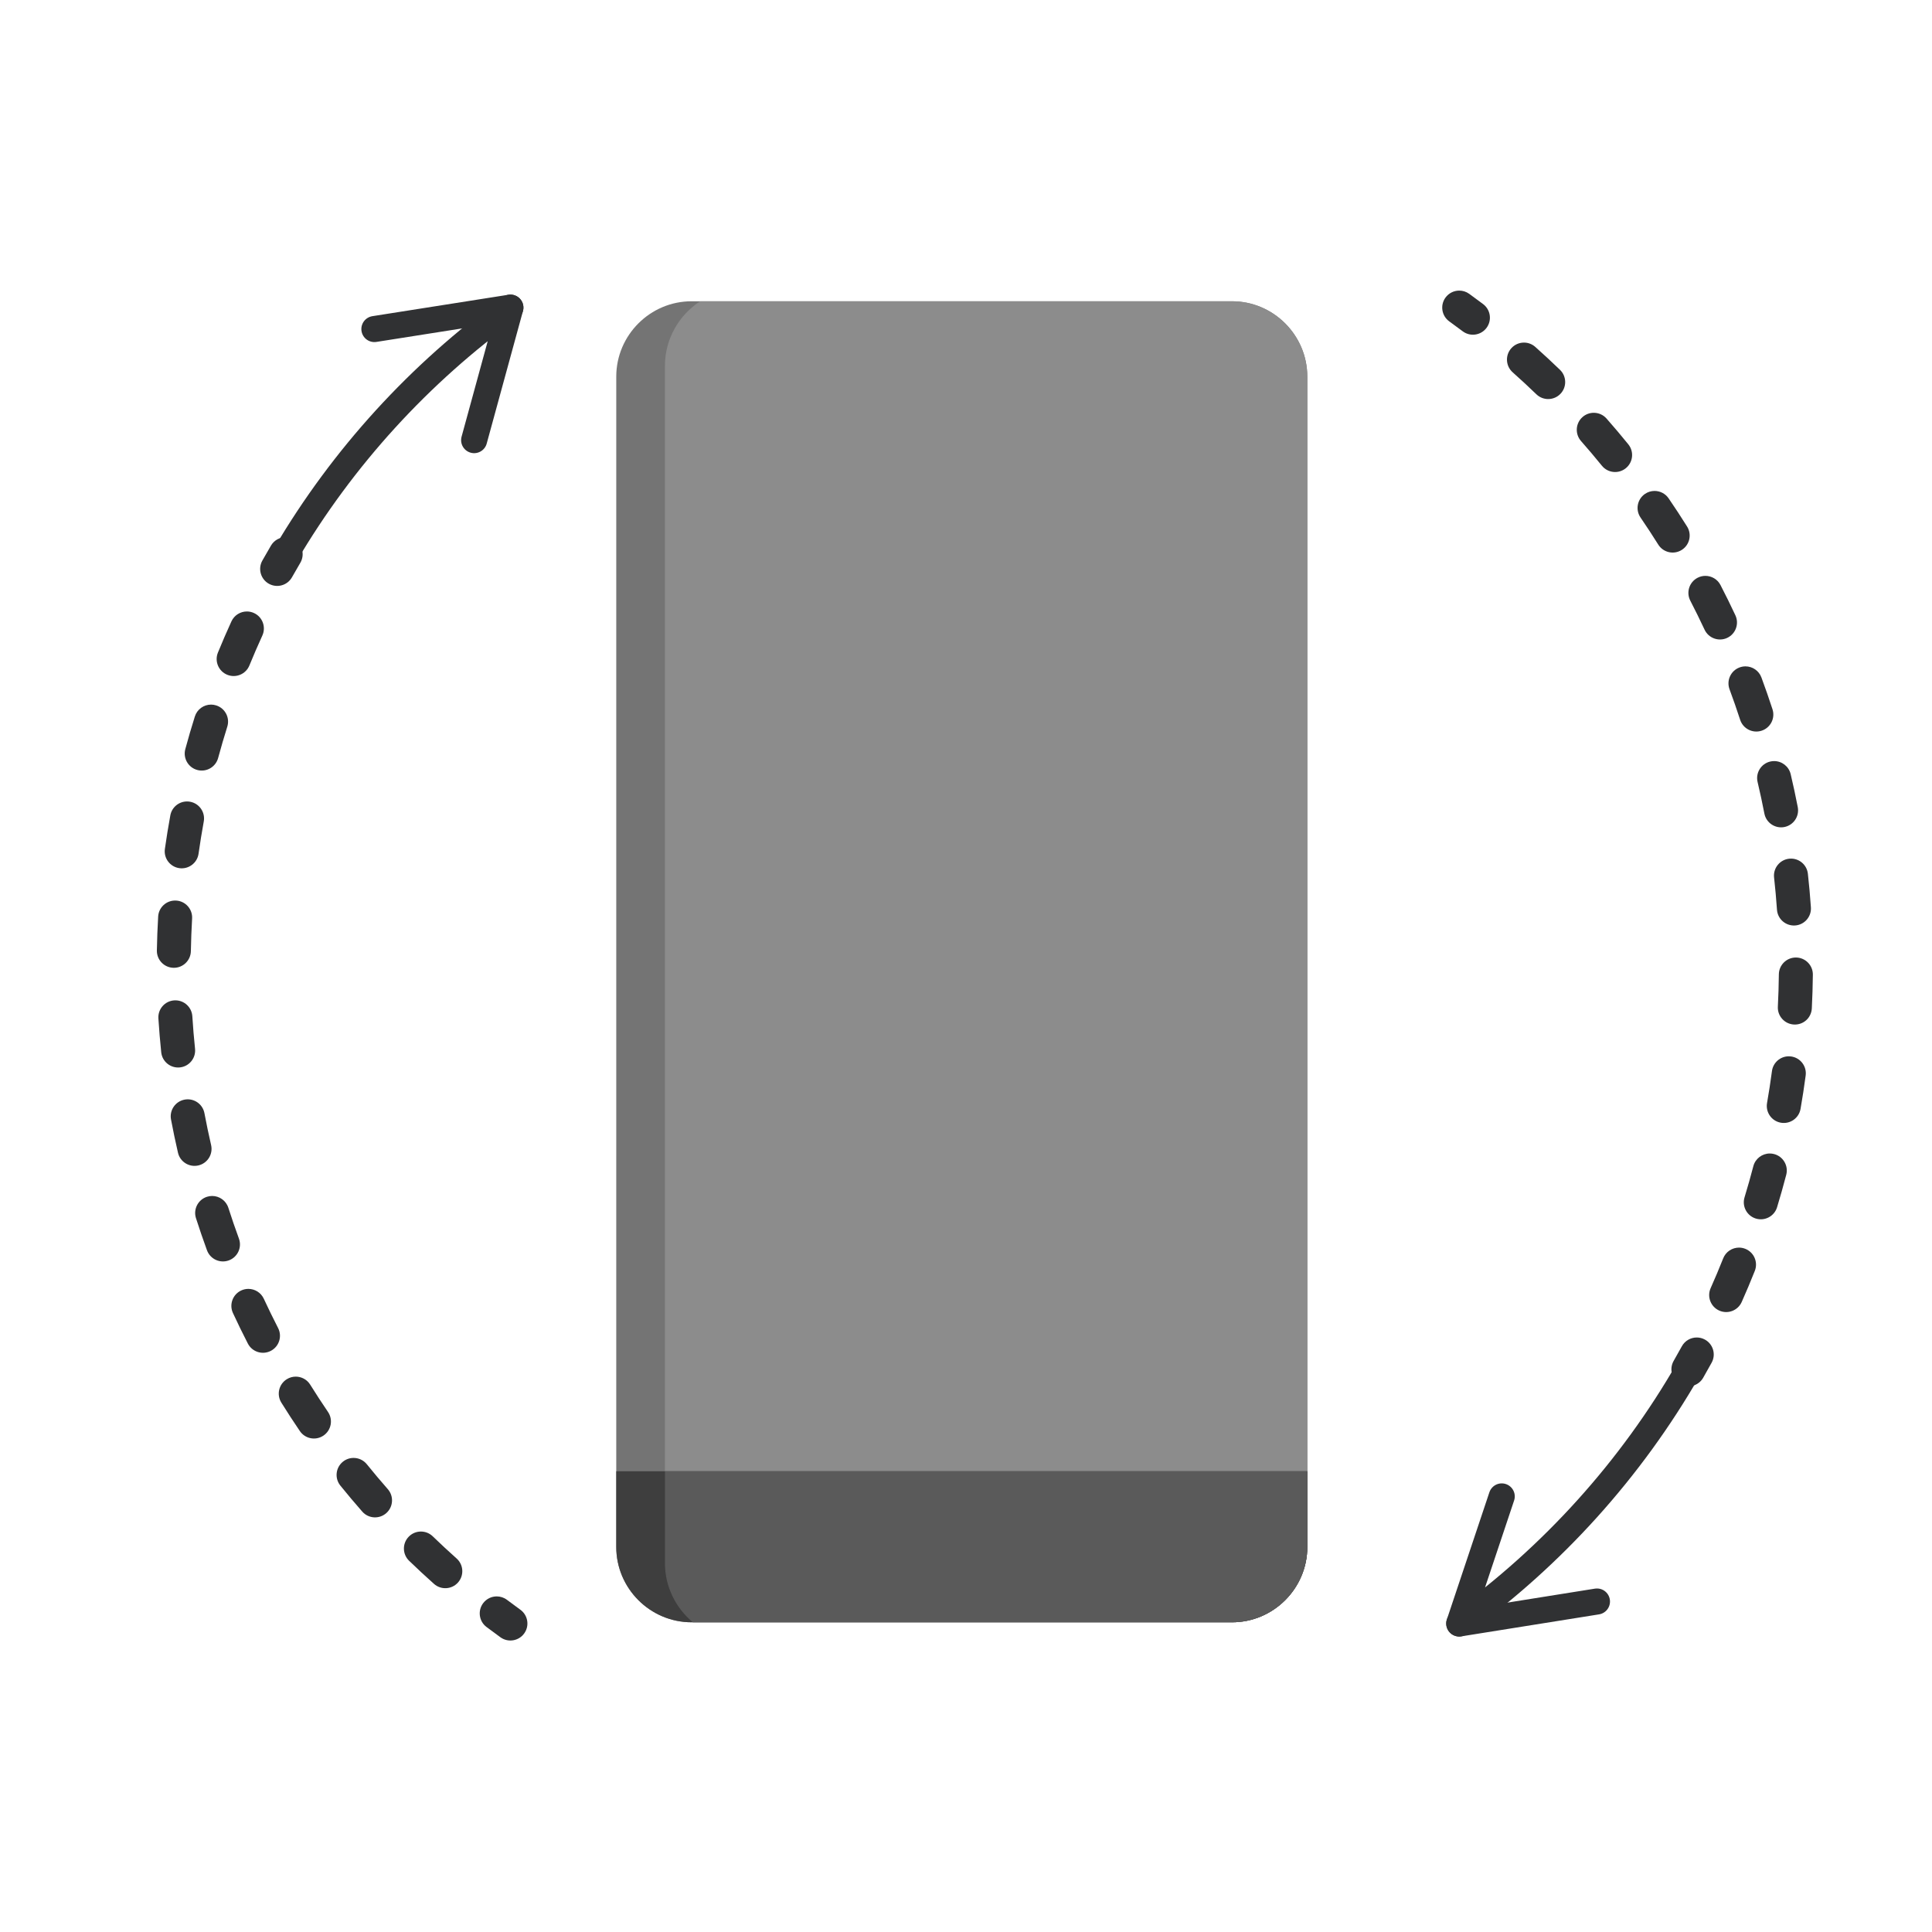
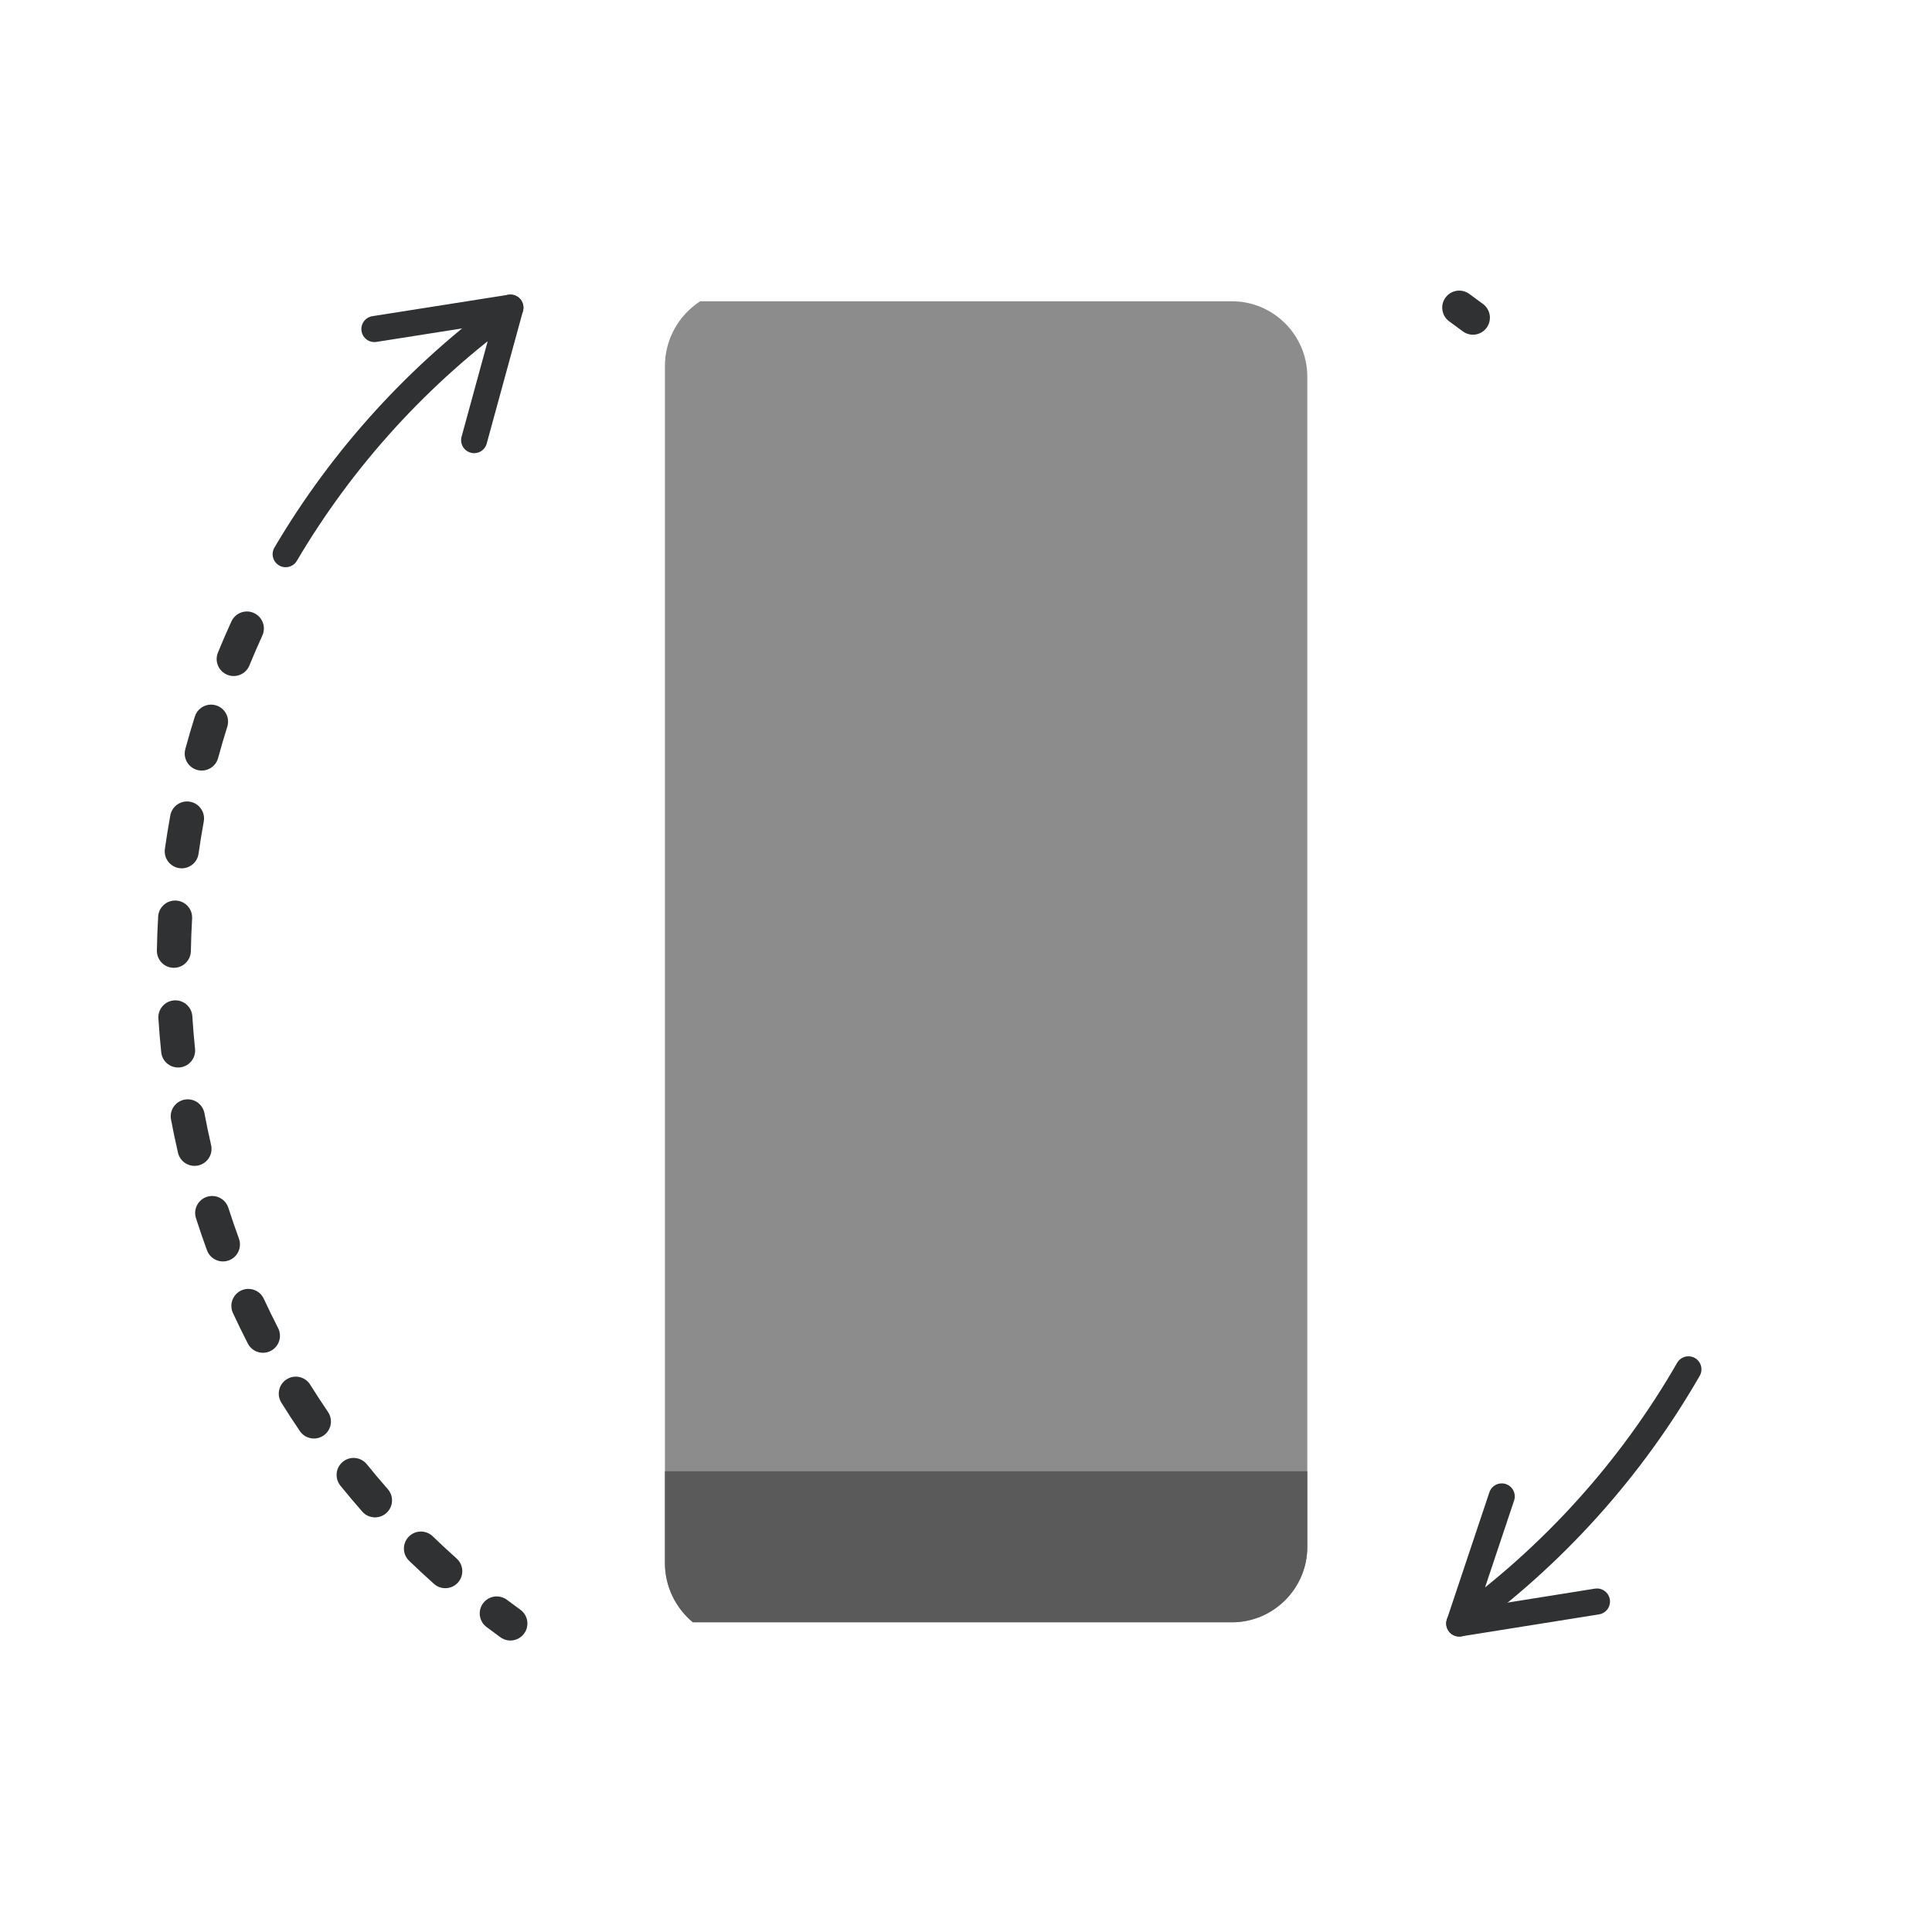
<svg xmlns="http://www.w3.org/2000/svg" width="210" height="210" viewBox="0 0 210 210" fill="none">
  <g id="Group 12">
-     <path id="Vector" fill-rule="evenodd" clip-rule="evenodd" d="M75.17 32.747L133.913 32.747C138.414 32.747 142.098 36.431 142.098 40.933L142.098 168.149C142.098 172.651 138.414 176.334 133.913 176.334L75.17 176.334C70.668 176.334 66.985 172.651 66.984 168.149L66.985 40.933C66.985 36.431 70.668 32.747 75.17 32.747Z" fill="#747474" />
    <path id="Vector_2" fill-rule="evenodd" clip-rule="evenodd" d="M76.106 32.747L133.912 32.747C138.414 32.747 142.097 36.431 142.098 40.933L142.098 168.149C142.098 172.651 138.414 176.335 133.912 176.335L75.311 176.335C73.459 174.796 72.275 172.478 72.275 169.896L72.275 39.772C72.275 36.837 73.805 34.244 76.106 32.747Z" fill="#8C8C8C" />
-     <path id="Vector_3" fill-rule="evenodd" clip-rule="evenodd" d="M142.098 159.921L142.098 168.15C142.098 172.652 138.415 176.335 133.913 176.335L75.171 176.335C70.669 176.335 66.985 172.652 66.986 168.15L66.986 159.921L142.099 159.921L142.098 159.921Z" fill="#3E3E3E" />
    <path id="Vector_4" fill-rule="evenodd" clip-rule="evenodd" d="M142.098 159.921L142.098 168.15C142.098 172.652 138.415 176.335 133.913 176.335L75.312 176.335C73.46 174.796 72.275 172.478 72.275 169.896L72.275 159.921L142.098 159.921L142.098 159.921Z" fill="#5A5A5A" />
    <g id="Group 11">
      <path id="Vector_5" d="M31.049 60.238C37.26 49.703 45.601 40.572 55.478 33.437L51.537 47.841" stroke="#303133" stroke-width="2.832" stroke-miterlimit="10" stroke-linecap="round" stroke-linejoin="round" />
      <g id="Group">
        <g id="Group_2">
          <path id="Vector_6" d="M53.994 173.522C53.434 173.522 52.881 173.776 52.517 174.257C51.903 175.072 52.065 176.231 52.88 176.846C53.381 177.224 53.887 177.598 54.397 177.966C55.224 178.564 56.379 178.378 56.977 177.55C57.575 176.723 57.389 175.567 56.561 174.97C56.072 174.616 55.587 174.258 55.106 173.895C54.773 173.644 54.382 173.522 53.994 173.522Z" fill="#303133" />
        </g>
        <g id="Group_3">
          <path id="Vector_7" d="M26.836 66.464C26.135 66.464 25.465 66.865 25.154 67.544C24.643 68.661 24.15 69.801 23.687 70.934C23.301 71.879 23.754 72.959 24.699 73.344C25.645 73.731 26.723 73.277 27.109 72.332C27.553 71.246 28.026 70.153 28.515 69.083C28.94 68.154 28.532 67.057 27.604 66.633C27.355 66.518 27.093 66.464 26.836 66.464ZM22.941 76.587C22.156 76.587 21.427 77.092 21.179 77.881C20.81 79.05 20.462 80.243 20.142 81.427C19.876 82.412 20.459 83.427 21.444 83.693C22.43 83.96 23.444 83.376 23.71 82.391C24.017 81.257 24.351 80.113 24.704 78.992C25.011 78.018 24.47 76.981 23.496 76.674C23.312 76.615 23.125 76.587 22.941 76.587ZM20.328 87.115C19.454 87.115 18.676 87.739 18.513 88.63C18.292 89.837 18.093 91.064 17.922 92.277C17.779 93.287 18.483 94.223 19.494 94.365C20.502 94.506 21.44 93.803 21.582 92.793C21.746 91.63 21.936 90.453 22.148 89.295C22.332 88.291 21.667 87.329 20.663 87.145C20.551 87.124 20.439 87.115 20.328 87.115ZM19.034 97.885C18.063 97.885 17.248 98.643 17.191 99.625C17.12 100.848 17.073 102.089 17.051 103.315C17.033 104.336 17.845 105.178 18.866 105.196C19.885 105.215 20.729 104.402 20.747 103.381C20.768 102.204 20.813 101.013 20.881 99.84C20.941 98.821 20.163 97.946 19.144 97.888C19.107 97.885 19.071 97.885 19.034 97.885ZM19.063 108.733C19.024 108.733 18.985 108.734 18.945 108.736C17.926 108.8 17.152 109.678 17.216 110.697C17.293 111.92 17.397 113.157 17.524 114.377C17.629 115.392 18.535 116.128 19.553 116.023C20.568 115.918 21.306 115.009 21.2 113.994C21.078 112.824 20.979 111.637 20.906 110.465C20.844 109.486 20.031 108.733 19.063 108.733ZM20.407 119.492C20.294 119.492 20.179 119.503 20.064 119.524C19.06 119.713 18.4 120.679 18.588 121.682C18.814 122.884 19.068 124.099 19.345 125.293C19.574 126.288 20.567 126.907 21.561 126.678C22.556 126.448 23.176 125.455 22.946 124.461C22.682 123.316 22.438 122.151 22.221 120.999C22.054 120.112 21.279 119.492 20.407 119.492ZM23.062 129.997C22.875 129.997 22.686 130.025 22.498 130.085C21.526 130.397 20.99 131.437 21.301 132.409C21.675 133.575 22.077 134.75 22.498 135.9C22.849 136.858 23.911 137.351 24.869 137C25.828 136.65 26.321 135.588 25.97 134.629C25.566 133.527 25.18 132.401 24.822 131.283C24.571 130.498 23.844 129.997 23.062 129.997ZM26.996 140.096C26.736 140.096 26.473 140.151 26.221 140.267C25.295 140.696 24.892 141.795 25.32 142.721C25.835 143.833 26.38 144.949 26.94 146.038C27.406 146.946 28.52 147.304 29.428 146.837C30.336 146.371 30.694 145.256 30.227 144.349C29.69 143.304 29.168 142.235 28.674 141.168C28.363 140.494 27.694 140.096 26.996 140.096ZM32.148 149.634C31.814 149.634 31.477 149.724 31.173 149.914C30.306 150.453 30.041 151.593 30.58 152.459C31.227 153.498 31.905 154.539 32.595 155.553C33.17 156.397 34.32 156.614 35.163 156.04C36.007 155.466 36.225 154.316 35.651 153.472C34.989 152.5 34.339 151.501 33.718 150.506C33.369 149.943 32.765 149.634 32.148 149.634ZM38.433 158.47C38.025 158.47 37.615 158.604 37.273 158.88C36.479 159.522 36.355 160.685 36.996 161.479C37.764 162.43 38.565 163.38 39.375 164.303C40.048 165.071 41.216 165.146 41.983 164.473C42.75 163.8 42.826 162.632 42.153 161.865C41.375 160.979 40.608 160.068 39.872 159.157C39.507 158.705 38.972 158.47 38.433 158.47ZM45.752 166.472C45.269 166.472 44.786 166.661 44.423 167.036C43.714 167.769 43.733 168.939 44.467 169.649C45.35 170.503 46.26 171.348 47.172 172.161C47.935 172.841 49.103 172.773 49.782 172.012C50.461 171.25 50.394 170.081 49.632 169.402C48.757 168.622 47.884 167.811 47.037 166.992C46.678 166.645 46.215 166.472 45.752 166.472Z" fill="#303133" />
        </g>
        <g id="Group_4">
-           <path id="Vector_8" d="M31.05 58.389C30.417 58.389 29.801 58.715 29.456 59.299C29.137 59.839 28.824 60.385 28.516 60.932C28.015 61.823 28.331 62.949 29.221 63.45C30.11 63.95 31.238 63.635 31.738 62.745C32.033 62.219 32.334 61.696 32.641 61.178C33.159 60.298 32.867 59.166 31.988 58.646C31.693 58.472 31.369 58.389 31.05 58.389Z" fill="#303133" />
-         </g>
+           </g>
      </g>
      <path id="Vector_9" d="M183.525 148.839C177.265 159.724 168.748 169.147 158.613 176.468L163.233 162.653" stroke="#303133" stroke-width="2.832" stroke-miterlimit="10" stroke-linecap="round" stroke-linejoin="round" />
      <g id="Group_5">
        <g id="Group_6">
          <path id="Vector_10" d="M158.614 31.587C158.04 31.587 157.474 31.854 157.113 32.354C156.516 33.181 156.703 34.337 157.53 34.934C158.019 35.287 158.505 35.645 158.986 36.008C159.8 36.623 160.96 36.46 161.574 35.646C162.189 34.831 162.026 33.671 161.212 33.057C160.71 32.679 160.204 32.305 159.695 31.937C159.367 31.701 158.988 31.587 158.614 31.587Z" fill="#303133" />
        </g>
        <g id="Group_7">
-           <path id="Vector_11" d="M165.65 37.238C165.141 37.238 164.634 37.446 164.269 37.857C163.59 38.619 163.658 39.788 164.419 40.467C165.294 41.245 166.161 42.049 166.997 42.856C167.731 43.566 168.901 43.545 169.61 42.811C170.319 42.078 170.298 40.907 169.564 40.198C168.693 39.356 167.789 38.518 166.878 37.707C166.525 37.392 166.086 37.238 165.65 37.238ZM173.237 44.869C172.803 44.869 172.366 45.02 172.016 45.329C171.25 46.004 171.176 47.172 171.85 47.939C172.62 48.812 173.383 49.716 174.119 50.622C174.762 51.416 175.926 51.537 176.719 50.893C177.512 50.251 177.633 49.087 176.989 48.294C176.223 47.348 175.426 46.407 174.625 45.496C174.26 45.081 173.749 44.869 173.237 44.869ZM179.843 53.363C179.483 53.363 179.12 53.467 178.801 53.686C177.959 54.263 177.743 55.413 178.32 56.255C178.977 57.215 179.625 58.203 180.245 59.194C180.787 60.059 181.927 60.321 182.793 59.778C183.658 59.237 183.92 58.096 183.378 57.231C182.731 56.198 182.056 55.167 181.37 54.166C181.012 53.644 180.432 53.363 179.843 53.363ZM185.369 62.594C185.083 62.594 184.792 62.661 184.52 62.802C183.614 63.272 183.26 64.387 183.729 65.293C184.267 66.333 184.789 67.393 185.28 68.444C185.713 69.368 186.813 69.767 187.737 69.336C188.662 68.904 189.061 67.804 188.629 66.879C188.116 65.782 187.572 64.677 187.011 63.593C186.683 62.958 186.037 62.594 185.369 62.594ZM189.725 72.431C189.512 72.431 189.295 72.469 189.083 72.547C188.126 72.902 187.638 73.965 187.993 74.923C188.398 76.014 188.786 77.13 189.147 78.24C189.463 79.21 190.506 79.741 191.477 79.425C192.448 79.11 192.979 78.067 192.663 77.096C192.286 75.939 191.881 74.775 191.459 73.637C191.182 72.892 190.476 72.431 189.725 72.431ZM192.842 82.726C192.701 82.726 192.558 82.742 192.415 82.776C191.422 83.011 190.807 84.007 191.042 85C191.311 86.134 191.559 87.288 191.781 88.432C191.975 89.435 192.949 90.088 193.947 89.895C194.949 89.701 195.603 88.731 195.409 87.729C195.178 86.535 194.919 85.332 194.639 84.149C194.438 83.298 193.679 82.726 192.842 82.726ZM194.674 93.327C194.606 93.327 194.538 93.331 194.469 93.338C193.455 93.45 192.722 94.363 192.834 95.378C192.963 96.536 193.068 97.713 193.149 98.879C193.22 99.897 194.1 100.662 195.121 100.595C196.14 100.524 196.908 99.641 196.837 98.623C196.753 97.408 196.643 96.181 196.509 94.973C196.404 94.027 195.604 93.327 194.674 93.327ZM195.202 104.078C194.191 104.078 193.365 104.892 193.354 105.906C193.342 107.073 193.305 108.255 193.245 109.422C193.193 110.441 193.977 111.309 194.997 111.361C196.028 111.414 196.885 110.629 196.937 109.61C196.999 108.394 197.037 107.162 197.05 105.946C197.061 104.925 196.242 104.089 195.222 104.078C195.215 104.078 195.208 104.078 195.202 104.078ZM194.434 114.816C193.521 114.816 192.727 115.492 192.604 116.421C192.45 117.579 192.271 118.748 192.07 119.895C191.895 120.901 192.568 121.858 193.573 122.034C194.58 122.209 195.536 121.537 195.711 120.532C195.92 119.335 196.108 118.116 196.268 116.908C196.403 115.896 195.691 114.967 194.679 114.832C194.597 114.821 194.514 114.816 194.434 114.816ZM192.367 125.38C191.546 125.38 190.797 125.931 190.58 126.763C190.286 127.89 189.965 129.027 189.624 130.145C189.326 131.122 189.878 132.154 190.854 132.452C191.83 132.75 192.864 132.199 193.16 131.222C193.515 130.057 193.85 128.87 194.157 127.694C194.414 126.707 193.822 125.697 192.834 125.44C192.679 125.399 192.522 125.38 192.367 125.38ZM189.022 135.609C188.287 135.609 187.591 136.051 187.304 136.776C186.873 137.863 186.414 138.953 185.94 140.015C185.525 140.948 185.944 142.041 186.877 142.456C187.809 142.871 188.902 142.452 189.317 141.519C189.811 140.41 190.29 139.274 190.74 138.14C191.117 137.191 190.652 136.117 189.703 135.74C189.479 135.652 189.248 135.609 189.022 135.609Z" fill="#303133" />
-         </g>
+           </g>
        <g id="Group_8">
-           <path id="Vector_12" d="M184.431 145.379C183.776 145.379 183.144 145.726 182.807 146.34C182.518 146.869 182.223 147.395 181.922 147.916C181.413 148.801 181.718 149.931 182.603 150.44C183.488 150.949 184.617 150.644 185.126 149.76C185.44 149.215 185.748 148.666 186.05 148.114C186.54 147.219 186.211 146.096 185.315 145.606C185.034 145.452 184.73 145.379 184.431 145.379Z" fill="#303133" />
-         </g>
+           </g>
      </g>
      <g id="Group_9">
        <path id="Vector_13" d="M158.613 176.468L173.583 174.077" stroke="#303133" stroke-width="2.832" stroke-miterlimit="10" stroke-linecap="round" stroke-linejoin="round" />
        <path id="Vector_14" d="M55.478 33.437L40.694 35.766" stroke="#303133" stroke-width="2.832" stroke-miterlimit="10" stroke-linecap="round" stroke-linejoin="round" />
      </g>
    </g>
  </g>
</svg>